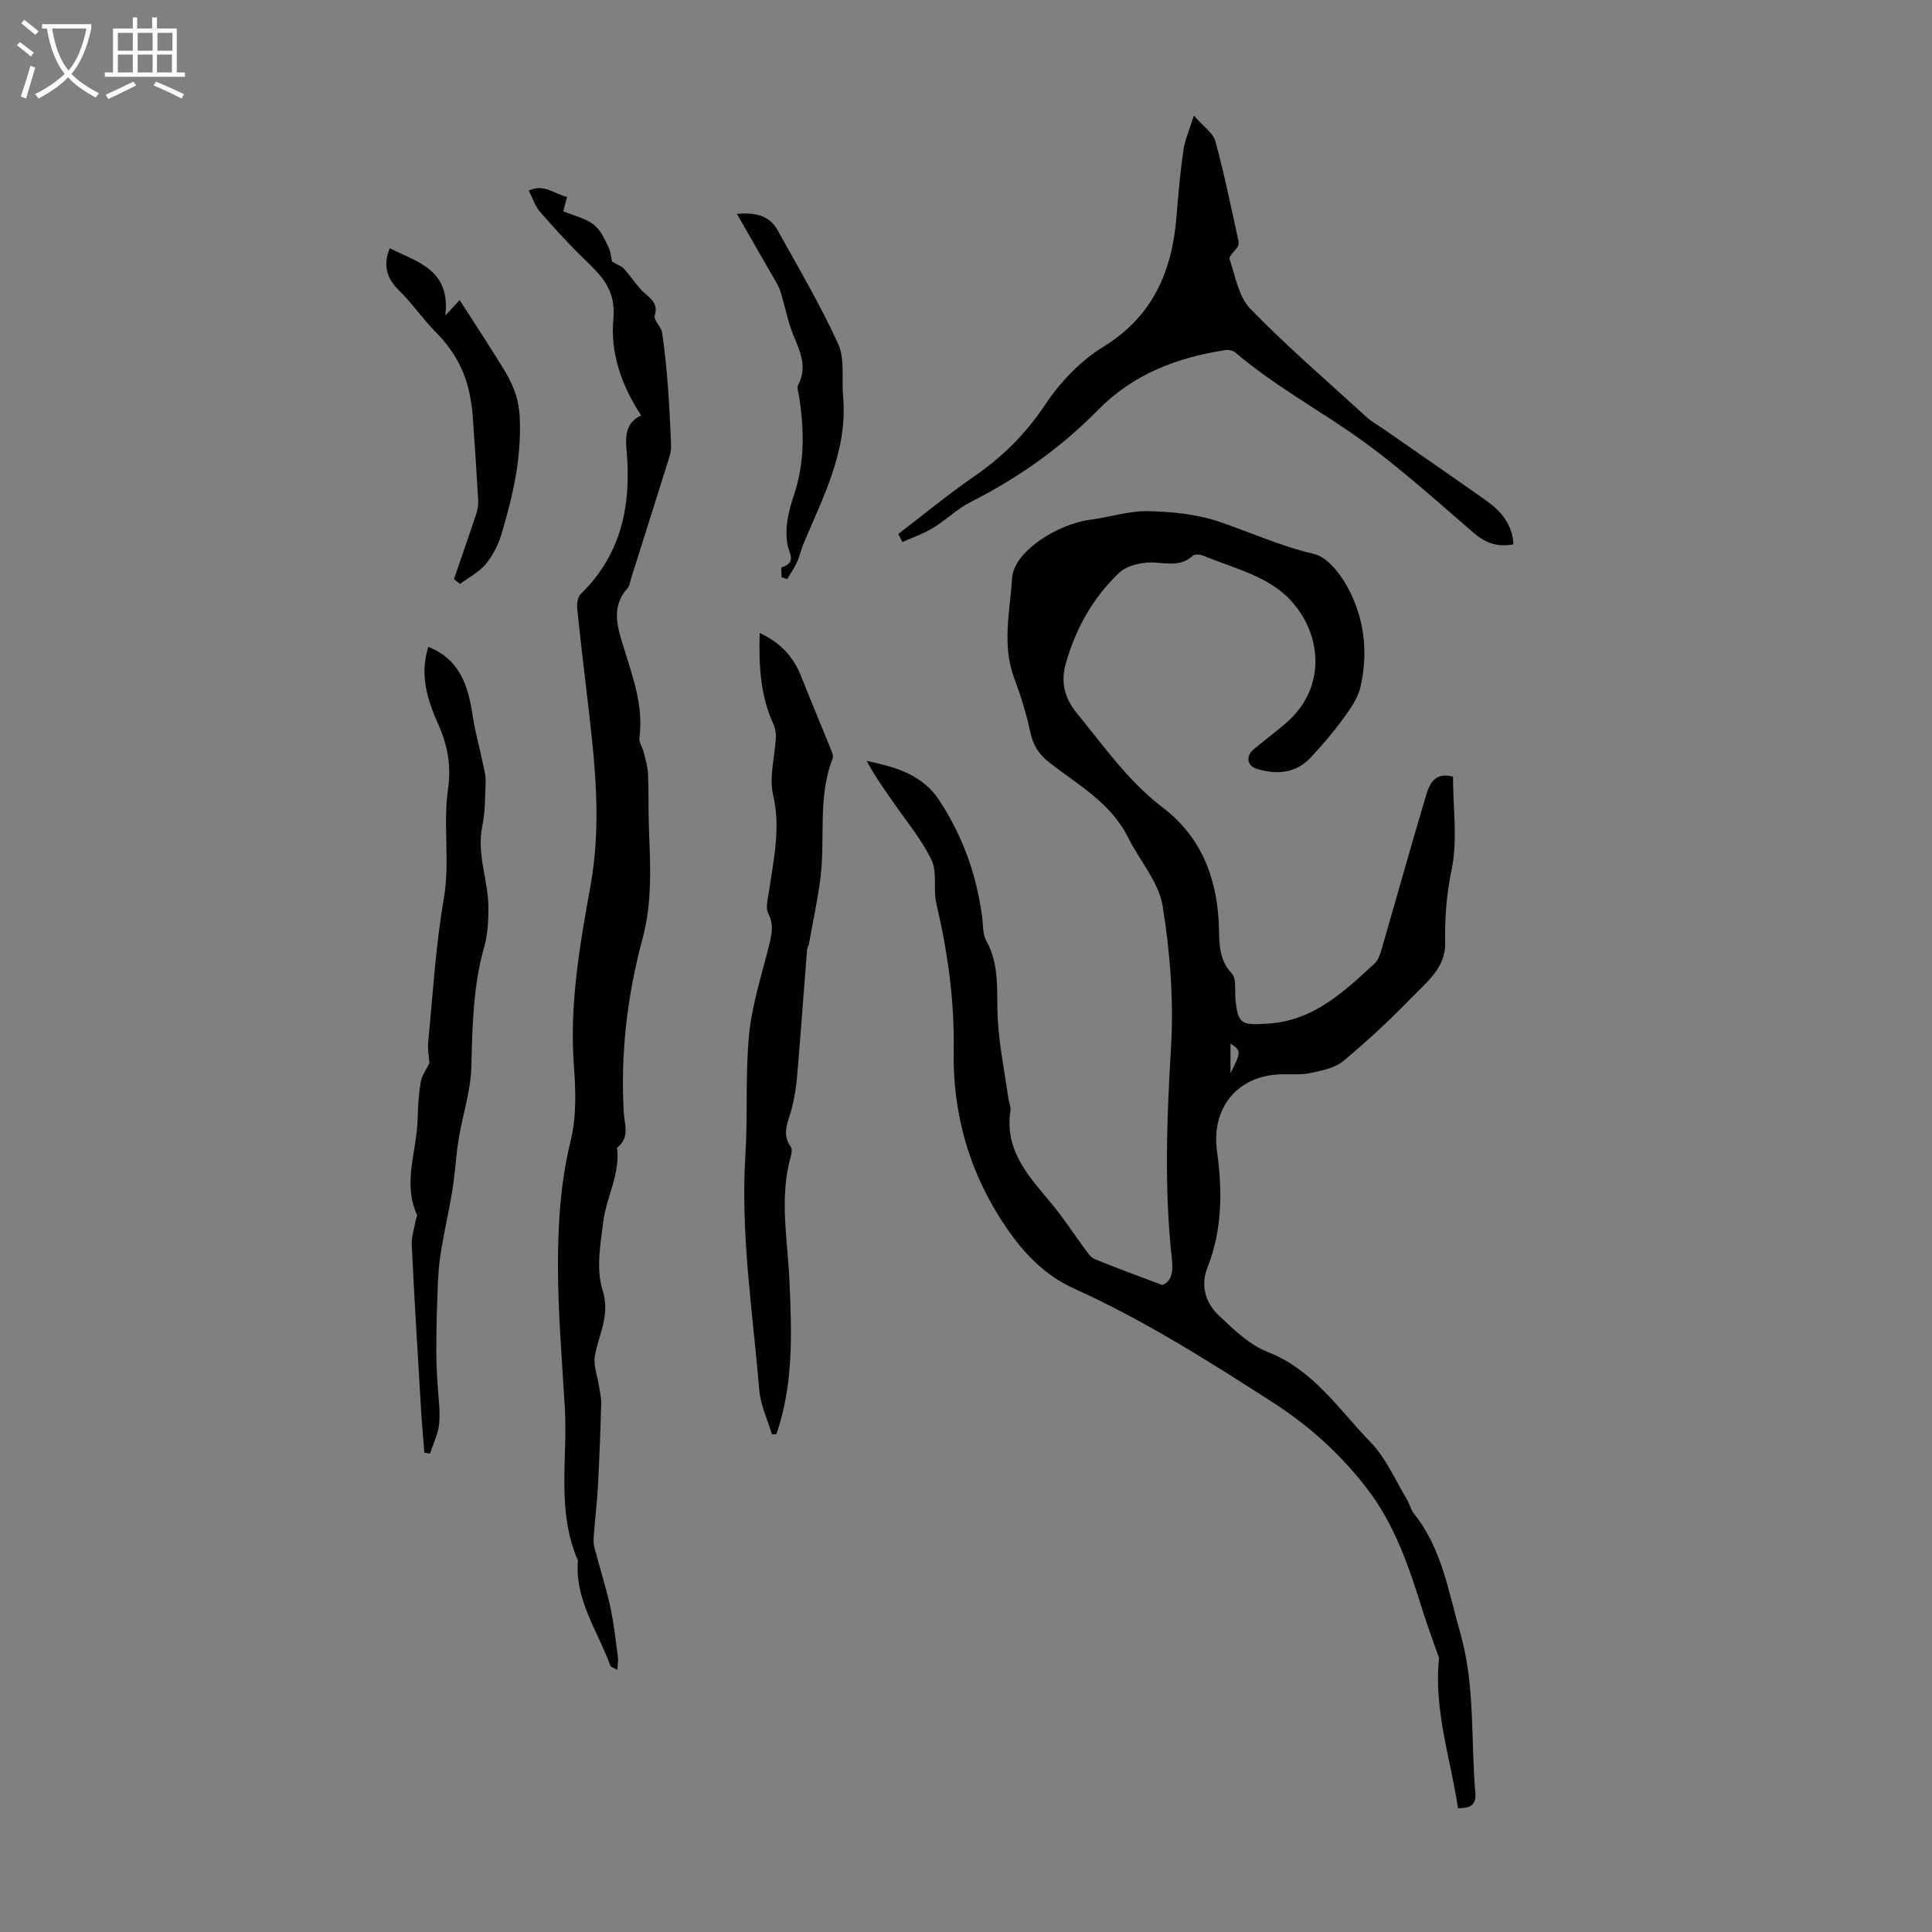
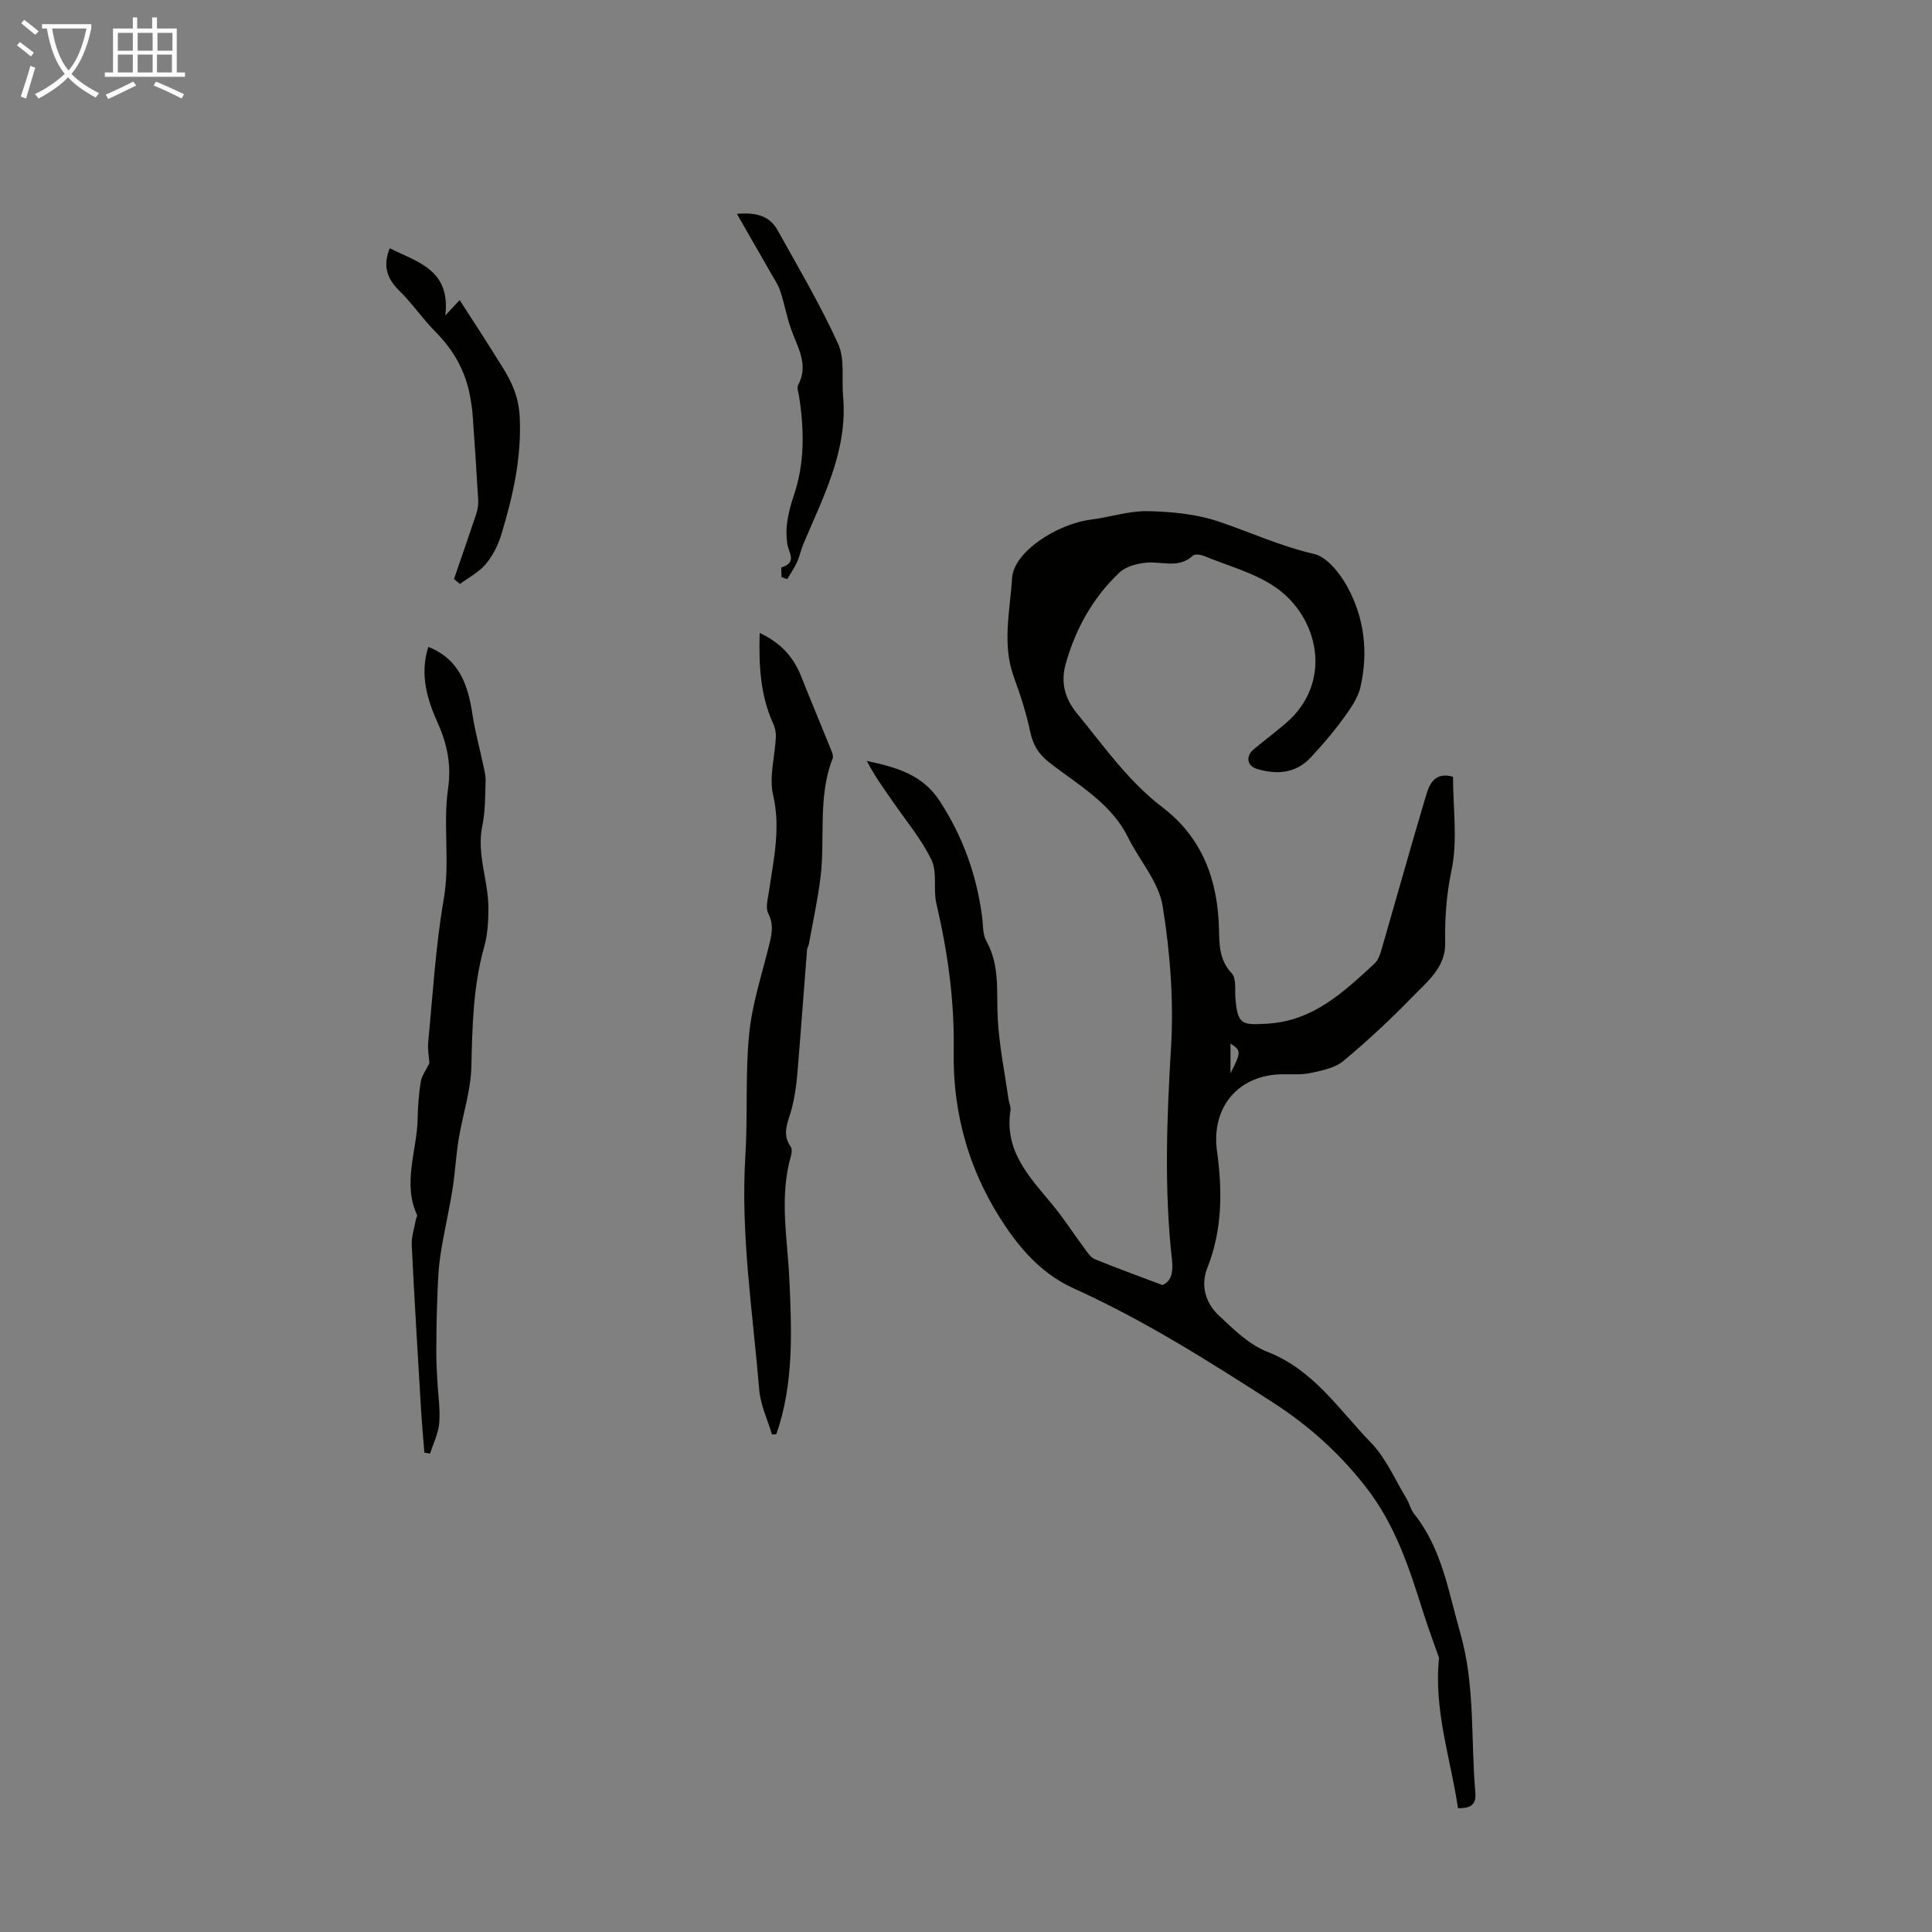
<svg xmlns="http://www.w3.org/2000/svg" enable-background="new 0 0 400 400" viewBox="0 0 400 400">
  <rect x="0" y="0" width="400" height="400" fill="#808080" stroke="none" />
  <path d="m6.4 11.7c-1-.8-1.9-1.6-2.9-2.3l.6-.7c.9.7 1.9 1.4 2.9 2.2zm-2.1 8.3c.7-2.1 1.4-4.2 2-6.4.2.1.6.3 1 .4-.7 2.3-1.3 4.4-1.9 6.4zm3-12.8c-1.1-.9-2.1-1.7-2.9-2.4l.6-.7c1 .8 2 1.5 3 2.4zm1.4-1.3v-.9h10.2v.9c-.9 4.2-2.3 7.3-4.1 9.4 1.3 1.4 3.2 2.7 5.7 4-.2.2-.4.5-.7.9-2.5-1.4-4.4-2.7-5.7-4.2-1.4 1.5-3.5 3-6.1 4.4 0 0 0 0-.1-.1-.3-.4-.5-.7-.7-.8 2.7-1.3 4.7-2.8 6.2-4.2-1.8-2.2-3-5.3-3.7-9.4zm9.2 0h-7.1c.6 3.8 1.7 6.7 3.4 8.7 1.7-2 2.9-4.8 3.7-8.7z" fill="#fafbfa" />
  <path d="m31.6 3.6h.9v2.3h4.1v9.1h1.7v.9h-16.6v-.9h1.7v-9.1h4.1v-2.3h.9v2.3h3.1v-2.3zm-4 13.3.6.8c-1.9.9-3.8 1.9-5.8 2.8-.2-.3-.3-.6-.5-.9 2-.9 3.9-1.8 5.7-2.7zm-3.2-10.1v3.7h3.1v-3.7zm0 4.5v3.7h3.1v-3.7zm4.1-4.5v3.7h3.1v-3.7zm0 4.5v3.7h3.1v-3.7zm9.1 9.1c-2.1-1.1-4.1-2-5.8-2.7l.5-.8c2.2.9 4.1 1.8 5.8 2.6zm-1.9-13.6h-3.1v3.7h3.1zm-3.2 4.5v3.7h3.1v-3.7z" fill="#fafbfa" />
  <g fill="#010100">
    <path d="m300.83 160.82c0 6.49 1 13.18-.31 19.37-1.08 5.13-1.4 10.01-1.31 15.13.08 4.99-3.78 7.98-6.83 11.12-4.52 4.65-9.28 9.1-14.27 13.24-1.74 1.45-4.41 1.96-6.75 2.47-1.94.42-4.01.23-6.02.27-9.12.18-14.61 6.95-13.37 15.94 1.13 8.14 1.12 16.26-2 24.14-1.46 3.68-.36 7.27 2.36 9.84 3.06 2.89 6.32 6.09 10.11 7.56 9.53 3.71 14.79 11.99 21.38 18.76 3.16 3.25 5.04 7.76 7.45 11.73.57.95.79 2.14 1.47 2.99 5.81 7.25 7.15 16.18 9.6 24.74 3.1 10.85 2.16 21.98 3.11 32.98.21 2.38-.73 3.31-3.59 3.27-1.5-10.23-5.06-20.32-3.92-31.11-1.07-3.06-2.3-6.34-3.35-9.67-2.85-9.04-5.72-17.9-11.77-25.67-5.54-7.11-11.88-12.79-19.41-17.64-13.27-8.54-26.59-16.96-41-23.48-6.09-2.75-10.37-7.25-14.02-12.58-7.58-11.05-11.18-23.43-10.94-36.67.18-10.41-1.24-20.46-3.59-30.51-.68-2.92.23-6.4-.99-8.96-2.04-4.27-5.18-8.01-7.9-11.94-1.92-2.78-3.91-5.5-5.51-8.6 5.97 1.29 11.47 2.73 15.09 8.28 4.81 7.39 7.66 15.35 8.79 24.02.22 1.66.08 3.56.85 4.93 2.92 5.2 2.07 10.79 2.39 16.33.32 5.53 1.45 11.02 2.23 16.52.11.77.52 1.56.4 2.28-1.32 8.36 3.89 13.75 8.62 19.44 2.4 2.89 4.43 6.07 6.67 9.09.62.84 1.28 1.89 2.16 2.26 4.38 1.81 8.85 3.41 14 5.36 1.7-.64 2.29-2.44 1.99-5.16-1.63-14.61-1.09-29.2-.21-43.87.59-9.76-.16-19.75-1.72-29.41-.81-5.01-4.81-9.47-7.19-14.27-3.58-7.19-10.44-10.88-16.37-15.55-2.18-1.71-3.29-3.59-3.86-6.27-.81-3.81-2-7.56-3.35-11.22-2.54-6.85-.83-13.81-.41-20.62.33-5.4 9.26-11.19 16.28-12.09 3.98-.51 7.95-1.85 11.9-1.76 4.93.11 10.08.61 14.71 2.19 6.53 2.22 12.77 5.09 19.6 6.66 2.7.62 5.36 3.98 6.88 6.73 3.57 6.45 4.41 13.62 2.76 20.82-.54 2.37-2.15 4.6-3.63 6.63-2.04 2.8-4.31 5.44-6.67 7.97-3.11 3.33-7.06 3.6-11.17 2.35-2.05-.62-2.31-2.66-.63-4.05 2.15-1.78 4.38-3.47 6.51-5.27 10.05-8.51 6.97-22.03-1.93-28.22-4.37-3.04-9.87-4.47-14.89-6.54-.68-.28-1.87-.44-2.27-.07-2.92 2.73-6.35 1.19-9.58 1.46-1.96.16-4.31.78-5.66 2.06-5.45 5.17-9.03 11.54-11.09 18.83-1.12 3.96-.19 7.24 2.3 10.29 5.58 6.82 10.62 14.07 17.78 19.53 8.24 6.28 11.43 15.12 11.64 25.28.07 3.15.08 6.34 2.64 9.04.98 1.03.62 3.4.76 5.16.46 5.48 1.33 5.57 6.57 5.26 9.6-.56 15.81-6.56 22.22-12.43.75-.68 1.15-1.86 1.45-2.89 3.11-10.72 6.1-21.48 9.3-32.17.69-2.32 1.92-4.66 5.51-3.63zm-46.07 61.4c2.25-4.44 2.23-4.71 0-6.16z" />
-     <path d="m127.82 345.73c-.9-.51-1.35-.61-1.44-.84-2.59-7.17-7.42-13.65-6.73-21.83-4.48-10.24-2.09-21.07-2.71-31.64-.57-9.7-1.4-19.41-1.42-29.12-.02-8.79.52-17.56 2.66-26.26 1.22-4.98 1-10.47.62-15.67-.9-12.55 1.26-24.83 3.46-36.99 2.28-12.62.97-24.92-.48-37.35-.78-6.67-1.59-13.33-2.27-20-.1-1 .08-2.42.72-3.04 8.43-8.2 10.49-18.37 9.51-29.57-.26-2.96-.3-5.92 3.01-7.41-4.11-6.2-6.42-13.08-5.76-19.87.61-6.2-2.51-9.09-6.1-12.57-3.2-3.1-6.2-6.41-9.13-9.77-.98-1.13-1.44-2.7-2.28-4.33 3.19-1.54 5.29.75 7.93 1.28-.28 1.05-.51 1.94-.79 3 2.13.87 4.45 1.4 6.22 2.69 1.39 1.02 2.25 2.91 3.06 4.55.58 1.17.68 2.58.82 3.17 1.16.68 1.97.94 2.47 1.49 1.32 1.46 2.4 3.14 3.76 4.55 1.43 1.47 3.46 2.37 2.6 5.18-.27.9 1.33 2.23 1.52 3.45.55 3.61.91 7.27 1.19 10.91.32 4.19.53 8.39.68 12.59.04.97-.26 1.98-.55 2.92-2.57 8.21-5.17 16.41-7.76 24.61-.2.64-.25 1.43-.66 1.88-3.75 4.15-1.97 8.57-.64 12.92 1.81 5.92 3.92 11.75 3.05 18.14-.12.88.62 1.86.86 2.82.37 1.5.85 3.01.92 4.53.17 3.63.05 7.27.18 10.91.28 7.82.79 15.51-1.32 23.33-3.15 11.66-4.56 23.66-3.89 35.82.14 2.51 1.35 5.36-1.38 7.4.7 5.41-2.19 10.16-2.84 15.28-.6 4.7-1.53 9.89-.16 14.18 1.69 5.31-.87 9.24-1.6 13.79-.3 1.87.52 3.92.82 5.89.19 1.27.54 2.54.51 3.81-.16 5.67-.38 11.33-.68 16.99-.18 3.41-.59 6.82-.85 10.23-.06.85-.11 1.75.1 2.56 1.06 4.07 2.36 8.08 3.27 12.18.77 3.48 1.13 7.06 1.62 10.6.09.71-.06 1.43-.12 2.61z" />
-     <path d="m185.98 110.55c5.21-3.98 10.27-8.17 15.66-11.88 5.88-4.05 10.7-8.81 14.72-14.84 3.09-4.64 7.29-9.09 12.01-11.99 10.39-6.37 14.32-15.73 15.22-27.12.36-4.57.78-9.14 1.43-13.68.29-2.03 1.18-3.97 2.16-7.11 1.97 2.27 3.97 3.58 4.45 5.31 1.85 6.75 3.23 13.63 4.75 20.47.09.42.1.97-.1 1.31-.54.93-1.92 2.01-1.71 2.62 1.19 3.55 1.88 7.81 4.31 10.3 7.64 7.85 15.97 15.03 24.07 22.42 1.06.97 2.37 1.68 3.56 2.51 7.06 4.91 14.16 9.79 21.18 14.76 3.09 2.19 5.44 4.95 5.66 9.06-3.23.63-5.7-.18-8.27-2.39-8.47-7.29-16.79-14.89-26-21.14-7.84-5.32-16.09-10.03-23.35-16.2-.49-.42-1.43-.58-2.1-.47-10.01 1.58-18.96 4.91-26.39 12.48-7.6 7.75-16.51 14.03-26.3 18.98-2.76 1.39-5.04 3.7-7.71 5.32-2 1.21-4.25 1.99-6.4 2.96-.28-.56-.57-1.12-.85-1.68z" />
    <path d="m159.83 297c-.91-3.06-2.37-6.08-2.63-9.2-1.35-16.15-3.89-32.23-2.88-48.54.52-8.37-.04-16.83.78-25.16.61-6.17 2.6-12.2 4.1-18.27.57-2.3 1.07-4.36-.15-6.74-.6-1.18-.06-3.02.16-4.54.95-6.61 2.46-13.05.86-19.93-.88-3.77.38-8.03.57-12.07.04-.9-.18-1.89-.55-2.71-2.67-5.86-3-12.02-2.81-18.8 4.43 2.08 7.01 5.02 8.59 8.99 2.05 5.16 4.2 10.28 6.28 15.43.2.49.41 1.14.24 1.58-3.12 7.97-1.51 16.41-2.51 24.58-.57 4.62-1.57 9.19-2.4 13.77-.08.44-.36.84-.39 1.28-.69 8.66-1.31 17.33-2.04 25.99-.2 2.31-.55 4.63-1.13 6.87-.69 2.65-2.17 5.17-.2 7.91.31.43.19 1.33.02 1.94-2.44 8.54-.68 17.13-.3 25.69.48 10.76.91 21.48-2.71 31.87-.31.01-.6.03-.9.06z" />
    <path d="m88.91 220.1c-.07-1.12-.41-2.8-.25-4.43.96-9.87 1.53-19.82 3.22-29.58 1.33-7.66-.21-15.27.89-22.84.68-4.66-.11-9.02-2.05-13.34-2.25-5.01-3.88-10.23-2.04-15.98 6.5 2.58 8.25 8.02 9.16 14.13.51 3.37 1.44 6.68 2.14 10.03.25 1.18.6 2.39.56 3.58-.1 3.13-.06 6.32-.69 9.36-1.21 5.85 1.29 11.32 1.27 17-.01 2.65-.14 5.4-.85 7.92-2.32 8.18-2.48 16.49-2.68 24.9-.12 5.01-1.81 9.98-2.63 15-.57 3.49-.73 7.05-1.3 10.54-.74 4.61-1.85 9.17-2.52 13.79-.46 3.14-.51 6.35-.63 9.53-.13 3.42-.17 6.85-.18 10.27 0 1.98.12 3.96.22 5.94.15 2.9.62 5.82.39 8.69-.17 2.15-1.23 4.24-1.9 6.35-.39-.07-.79-.15-1.18-.22-.24-3.03-.52-6.06-.7-9.1-.67-11.28-1.37-22.55-1.91-33.84-.09-1.76.55-3.56.86-5.34.06-.31.33-.7.23-.92-3.05-6.67.01-13.3.13-19.95.05-2.56.24-5.14.65-7.67.2-1.21 1.05-2.28 1.79-3.82z" />
    <path d="m93.99 119.89c1.53-4.46 3.09-8.91 4.58-13.39.3-.91.5-1.93.44-2.88-.33-5.89-.73-11.77-1.15-17.65-.09-1.32-.3-2.64-.54-3.95-.95-5.2-3.41-9.54-7.14-13.3-2.67-2.69-4.82-5.9-7.53-8.55-2.64-2.58-3.39-5.29-1.95-8.77 5.63 2.85 12.63 4.38 11.5 13.91 1.31-1.41 1.97-2.11 2.97-3.18 1.6 2.48 3.09 4.76 4.56 7.06 1.44 2.26 2.88 4.52 4.29 6.8 2.04 3.28 3.43 6.3 3.6 10.7.33 8.41-1.47 16.15-3.81 23.93-.66 2.19-1.77 4.41-3.23 6.16-1.41 1.68-3.53 2.77-5.34 4.12-.41-.33-.83-.67-1.25-1.01z" />
    <path d="m161.82 119.49c0-.7-.18-1.97.03-2.03 3.24-1.02 1.42-3.05 1.15-4.86-.22-1.48-.24-3.05-.02-4.53.28-1.87.77-3.73 1.38-5.52 2.29-6.75 2.14-13.6 1.08-20.51-.12-.77-.5-1.73-.2-2.3 2.3-4.32-.19-7.93-1.51-11.76-.87-2.52-1.34-5.17-2.18-7.7-.44-1.33-1.26-2.53-1.96-3.76-2.23-3.91-4.48-7.81-7.02-12.24 4.24-.39 6.86.58 8.4 3.35 4.33 7.79 8.88 15.49 12.56 23.57 1.42 3.11.7 7.18 1.02 10.81 1.01 11.22-4.08 20.78-8.22 30.62-.51 1.22-.77 2.56-1.32 3.77-.56 1.22-1.34 2.33-2.03 3.5-.38-.15-.77-.28-1.16-.41z" />
  </g>
</svg>